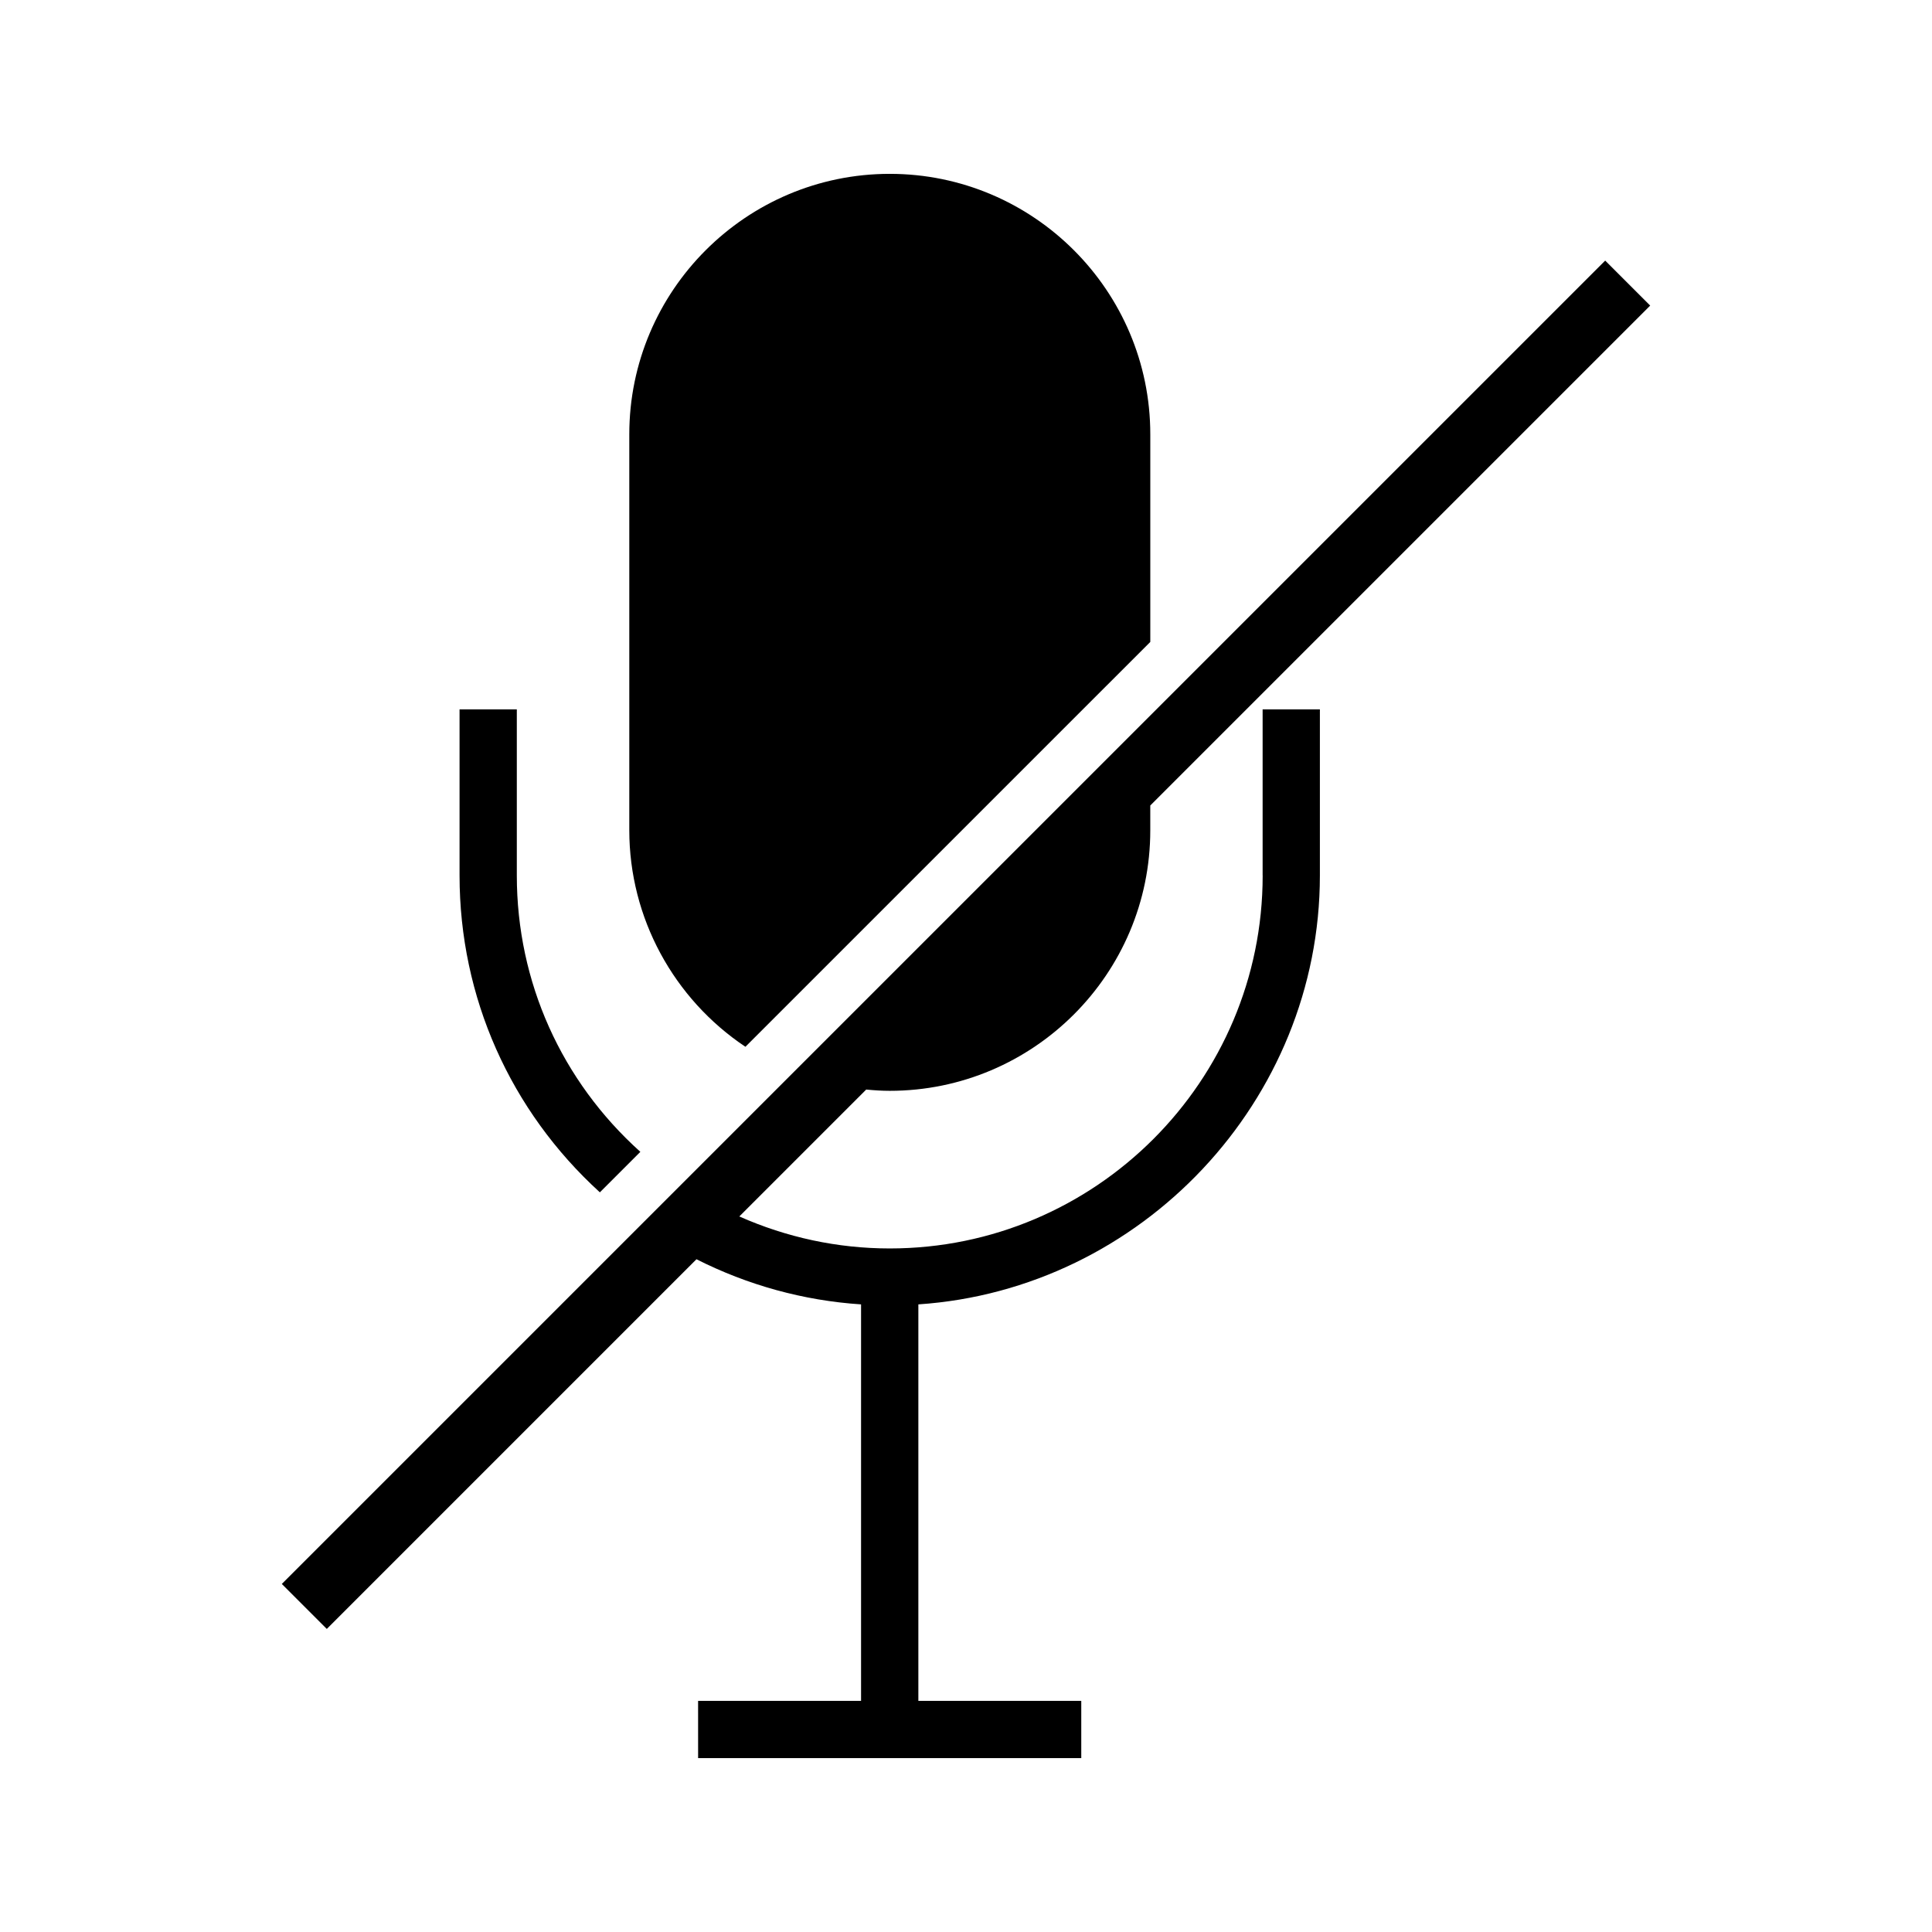
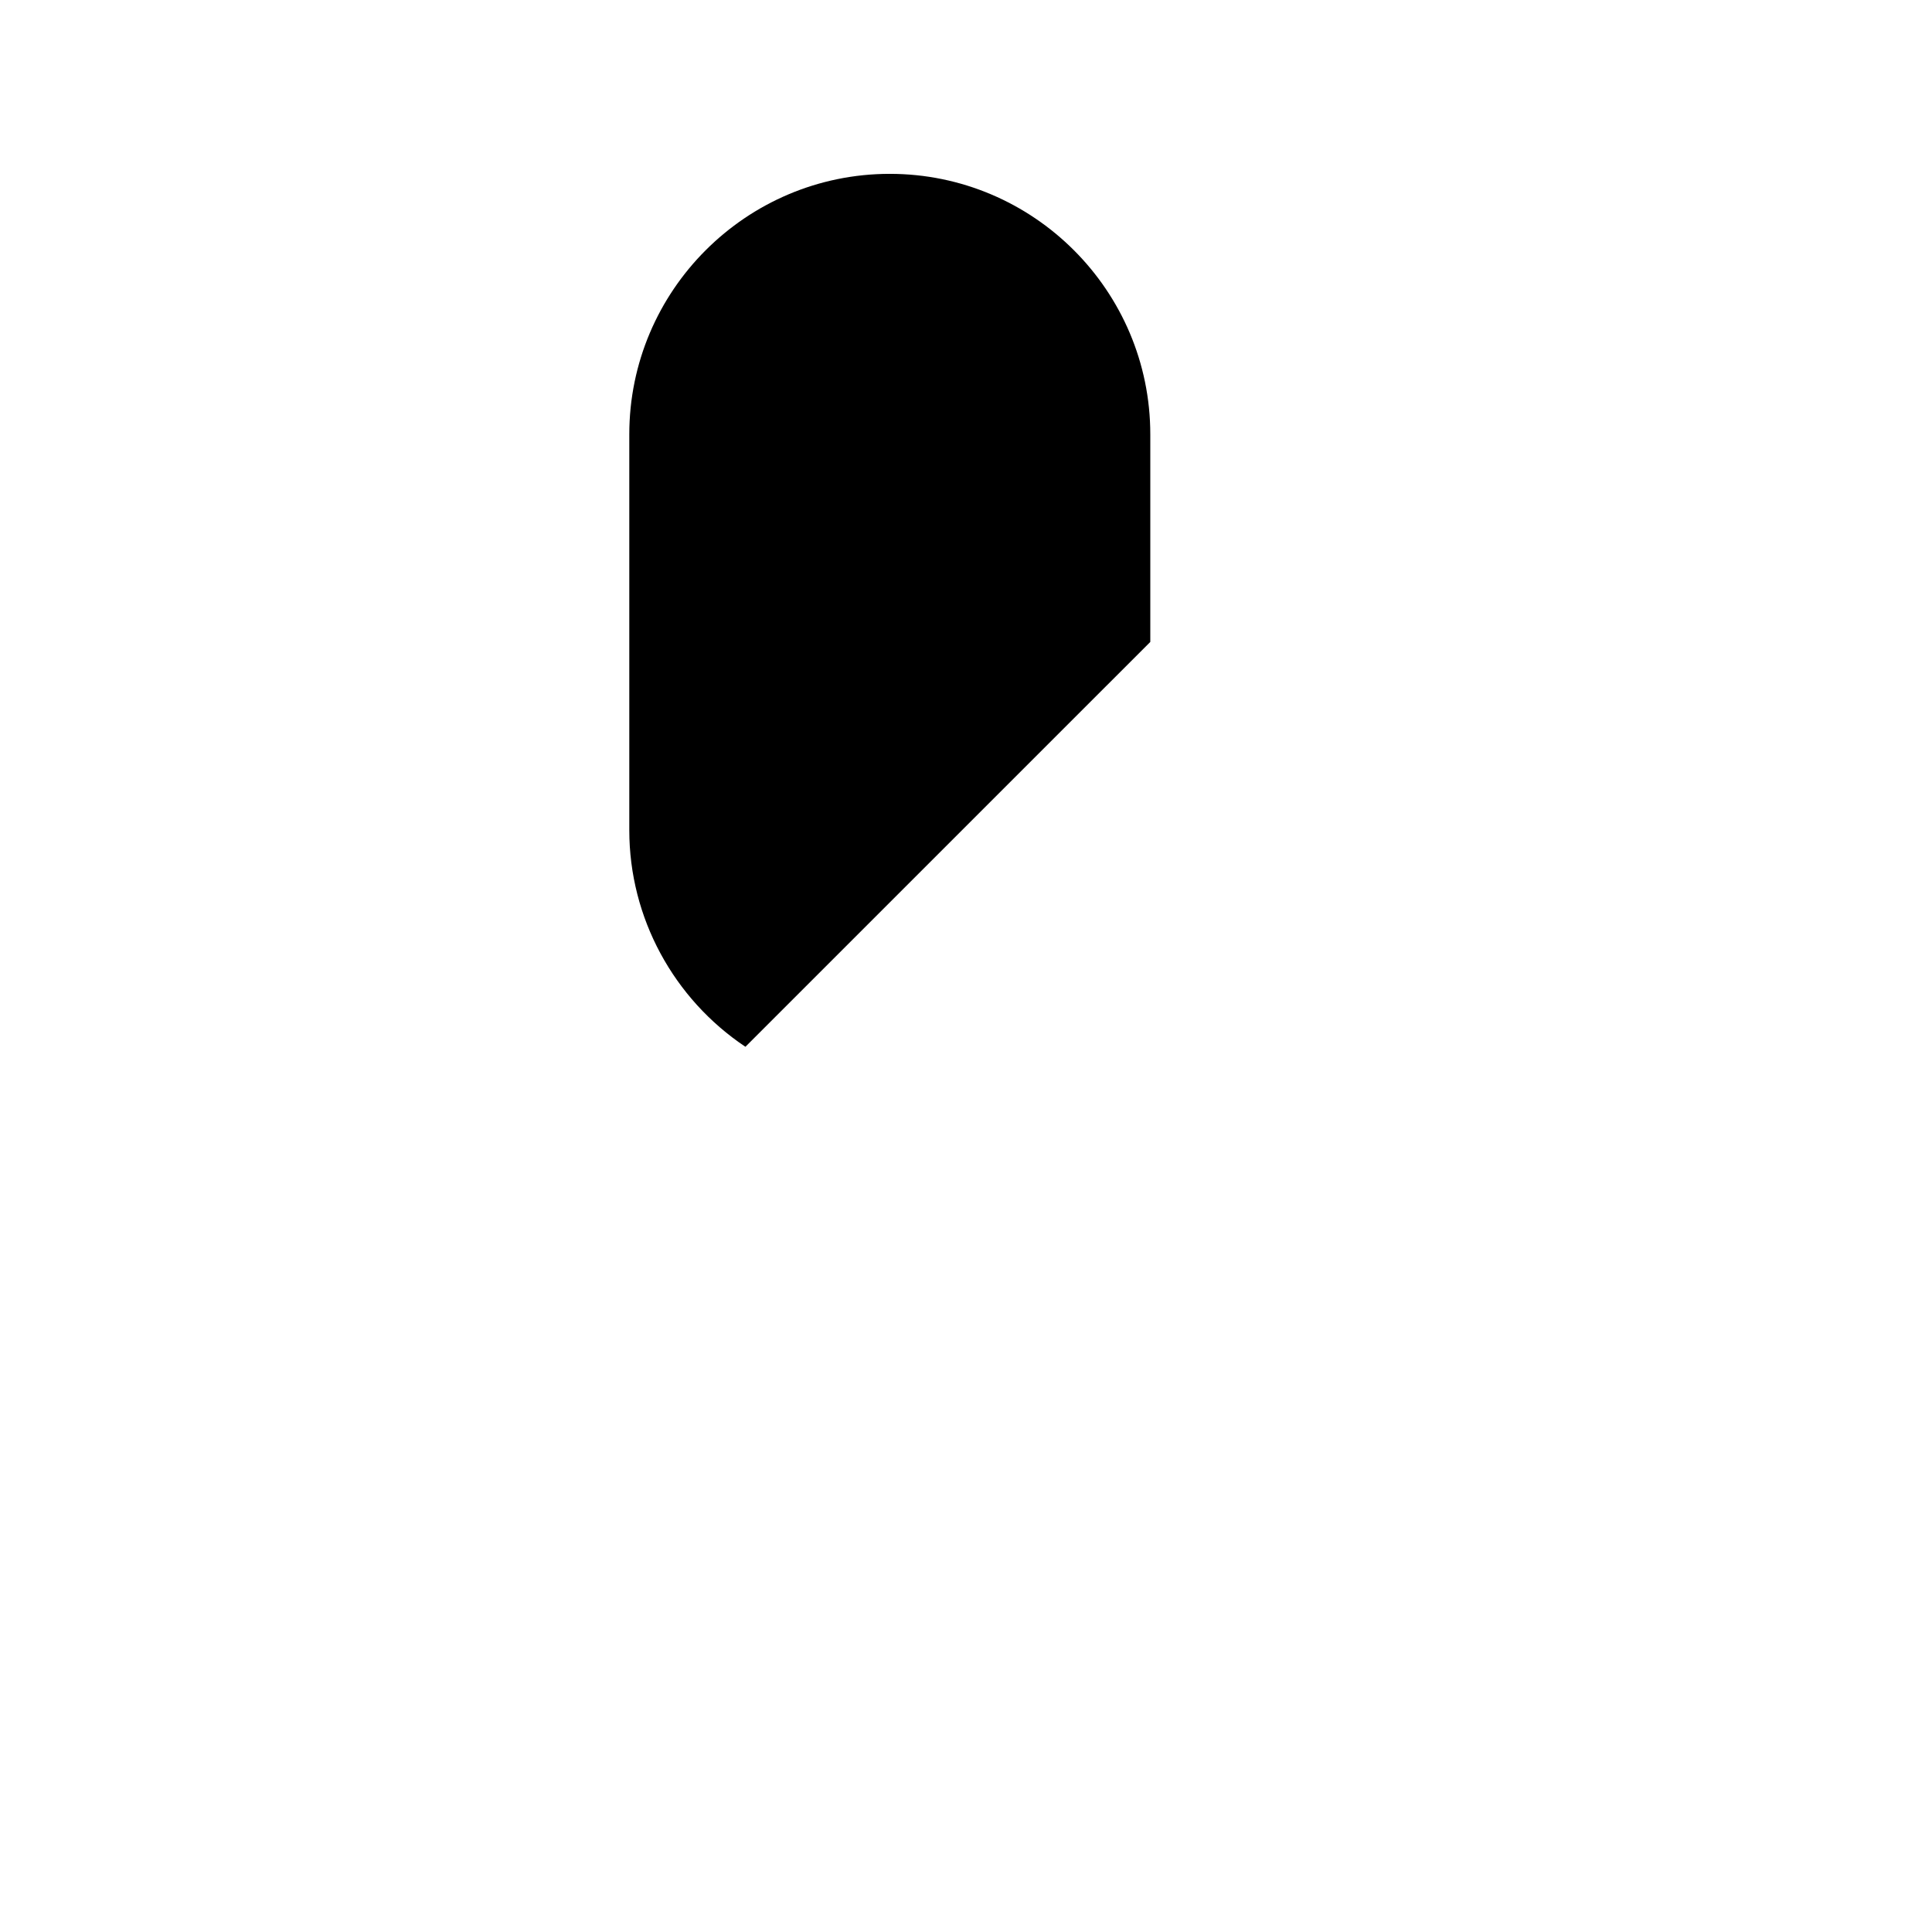
<svg xmlns="http://www.w3.org/2000/svg" fill="#000000" width="800px" height="800px" version="1.1" viewBox="144 144 512 512">
  <g>
    <path d="m341.54 421.41 107.3-107.29v-55.016c0-38.062-30.973-69.031-69.039-69.031-38.062 0-69.031 30.969-69.031 69.031v104.92c0 23.234 11.781 44.699 30.773 57.383z" />
-     <path d="m478.62 376.02c0.004 54.496-44.336 98.832-98.824 98.832-13.859 0-27.375-2.934-39.871-8.48l33.629-33.629c2.078 0.199 4.156 0.336 6.238 0.336 38.074 0 69.043-30.969 69.043-69.031v-6.586l132.48-132.48-11.922-11.922-350.71 350.7 11.922 11.922 97.965-97.969c13.547 6.844 28.316 10.953 43.621 11.961v105.07h-43.188l0.004 15.176h101.54v-15.176h-43.172v-105.07c59.117-3.973 106.41-53.949 106.41-113.67v-44.016h-15.176v44.023z" />
-     <path d="m302.97 459.98 10.73-10.73c-20.891-18.766-32.738-45-32.738-73.242v-44.016h-15.176v44.016c0 32.277 13.453 62.355 37.184 83.973z" />
  </g>
</svg>